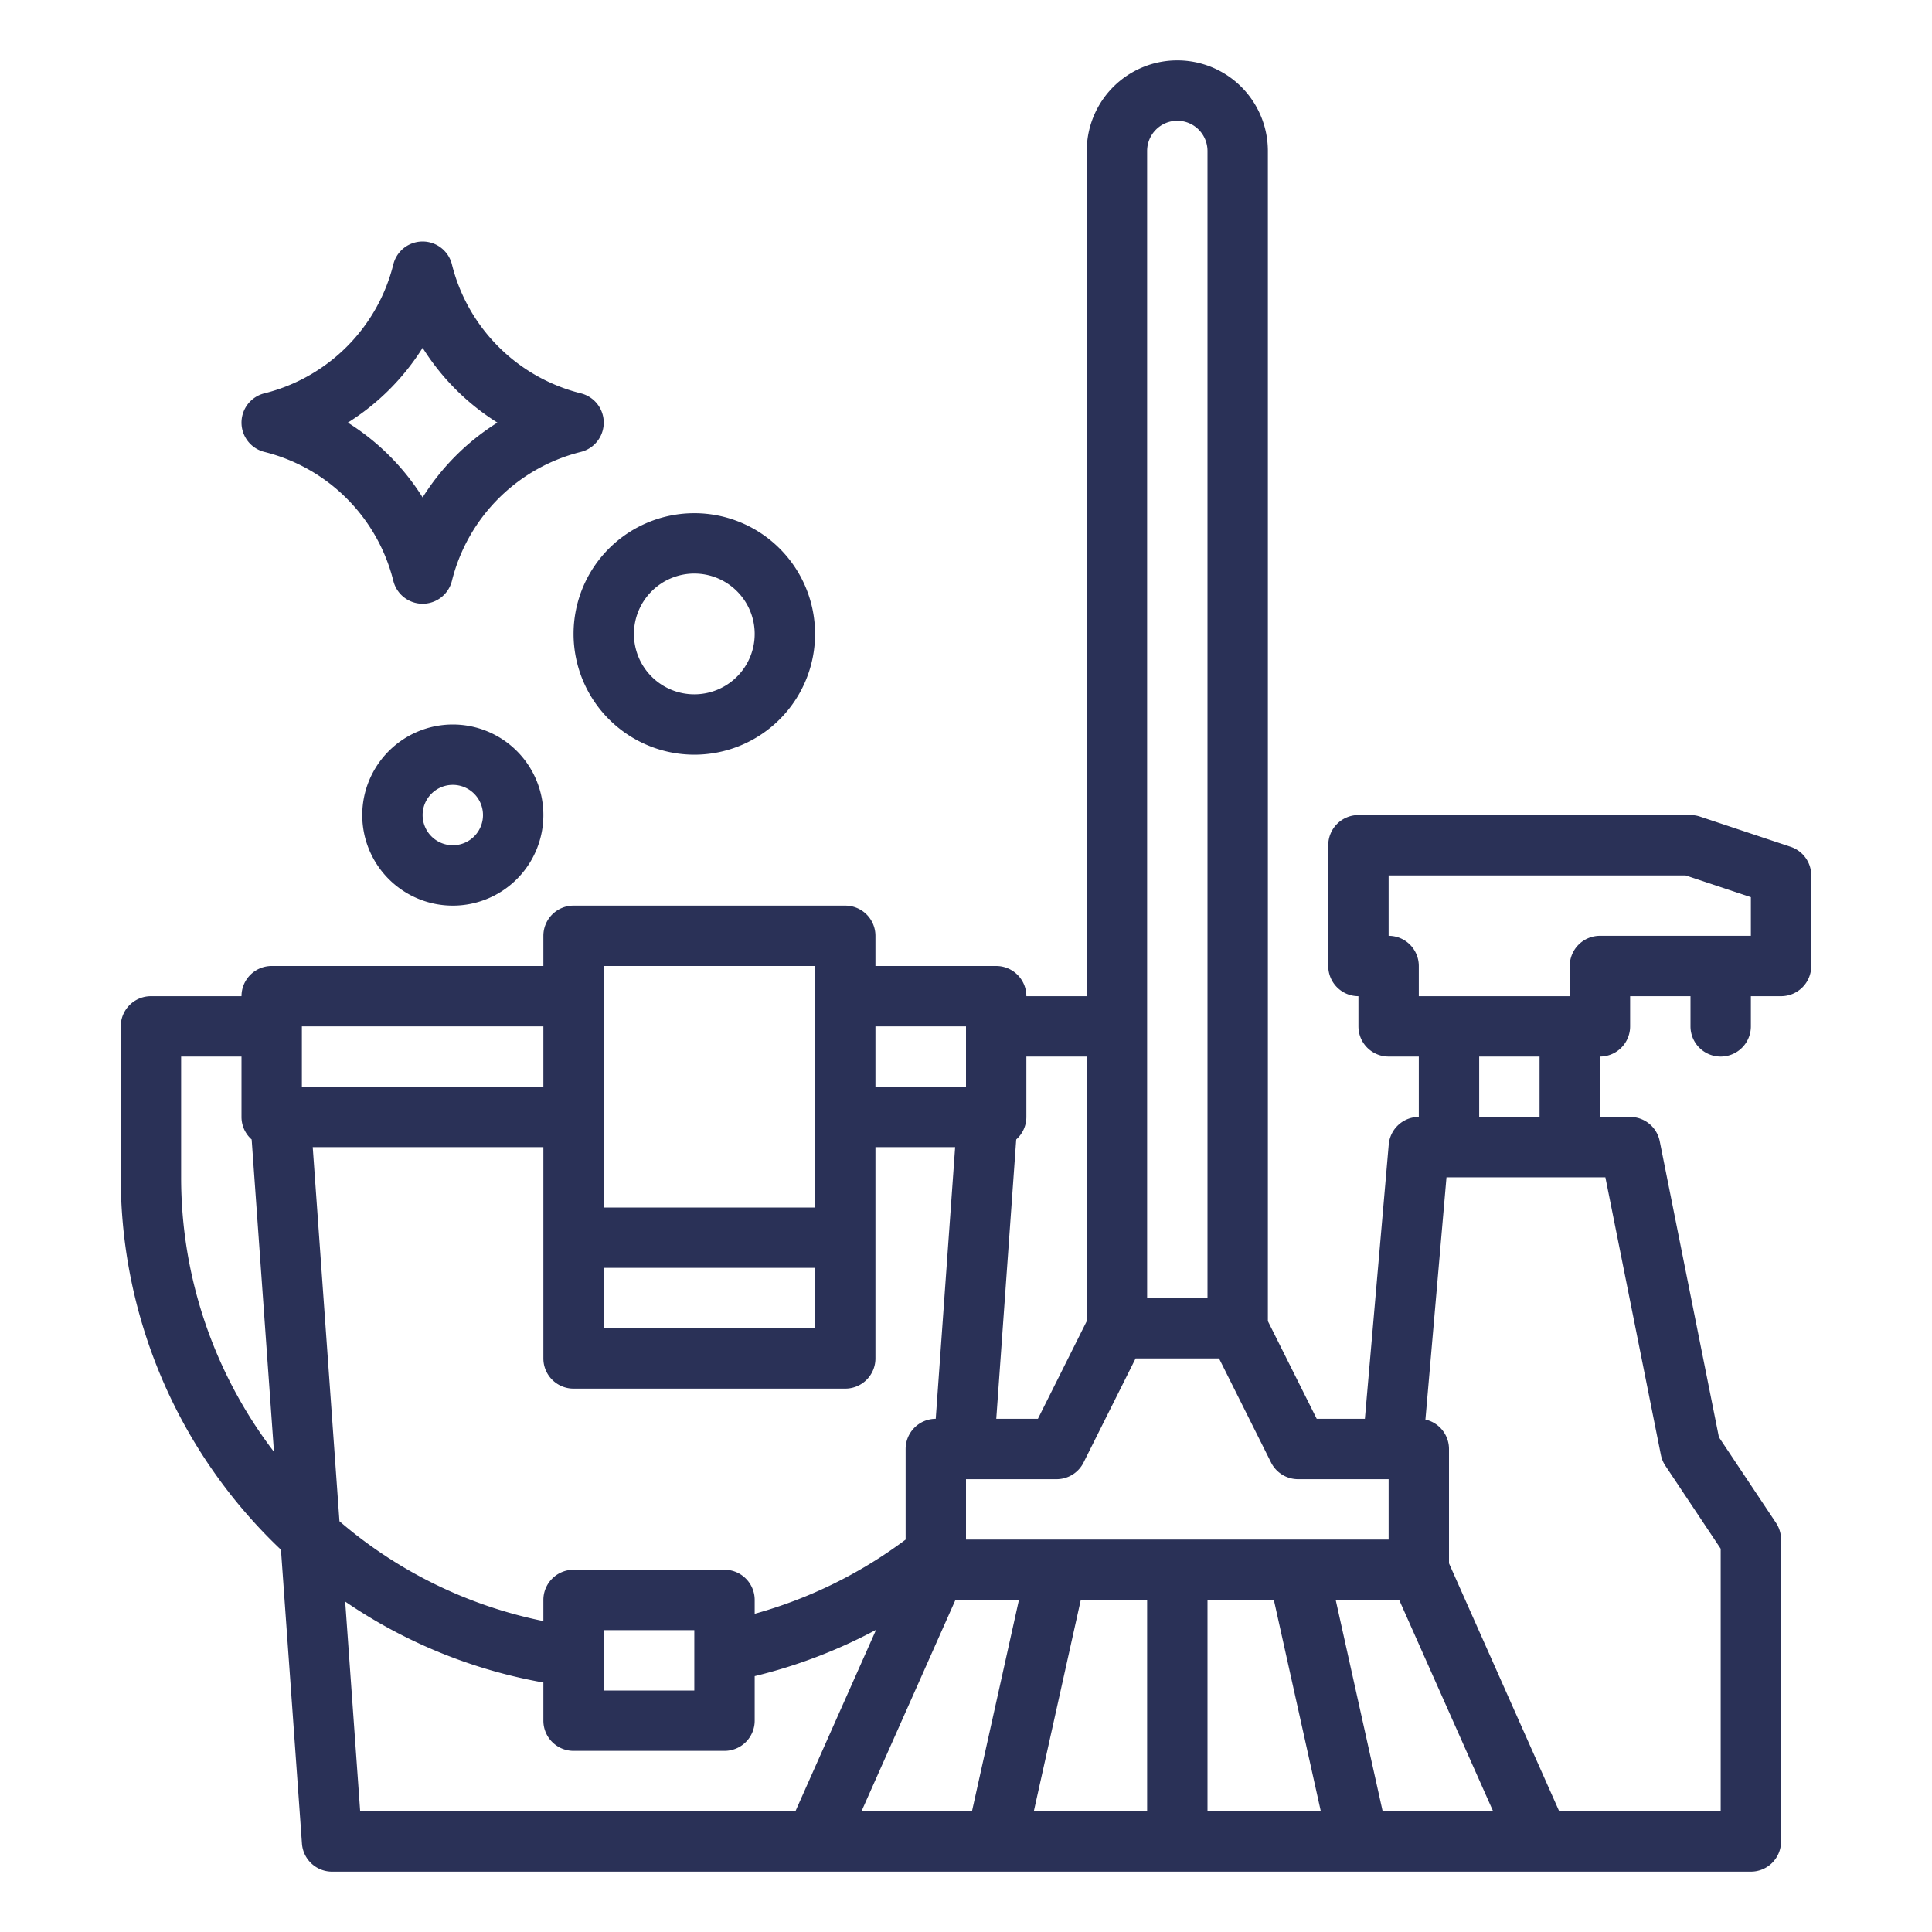
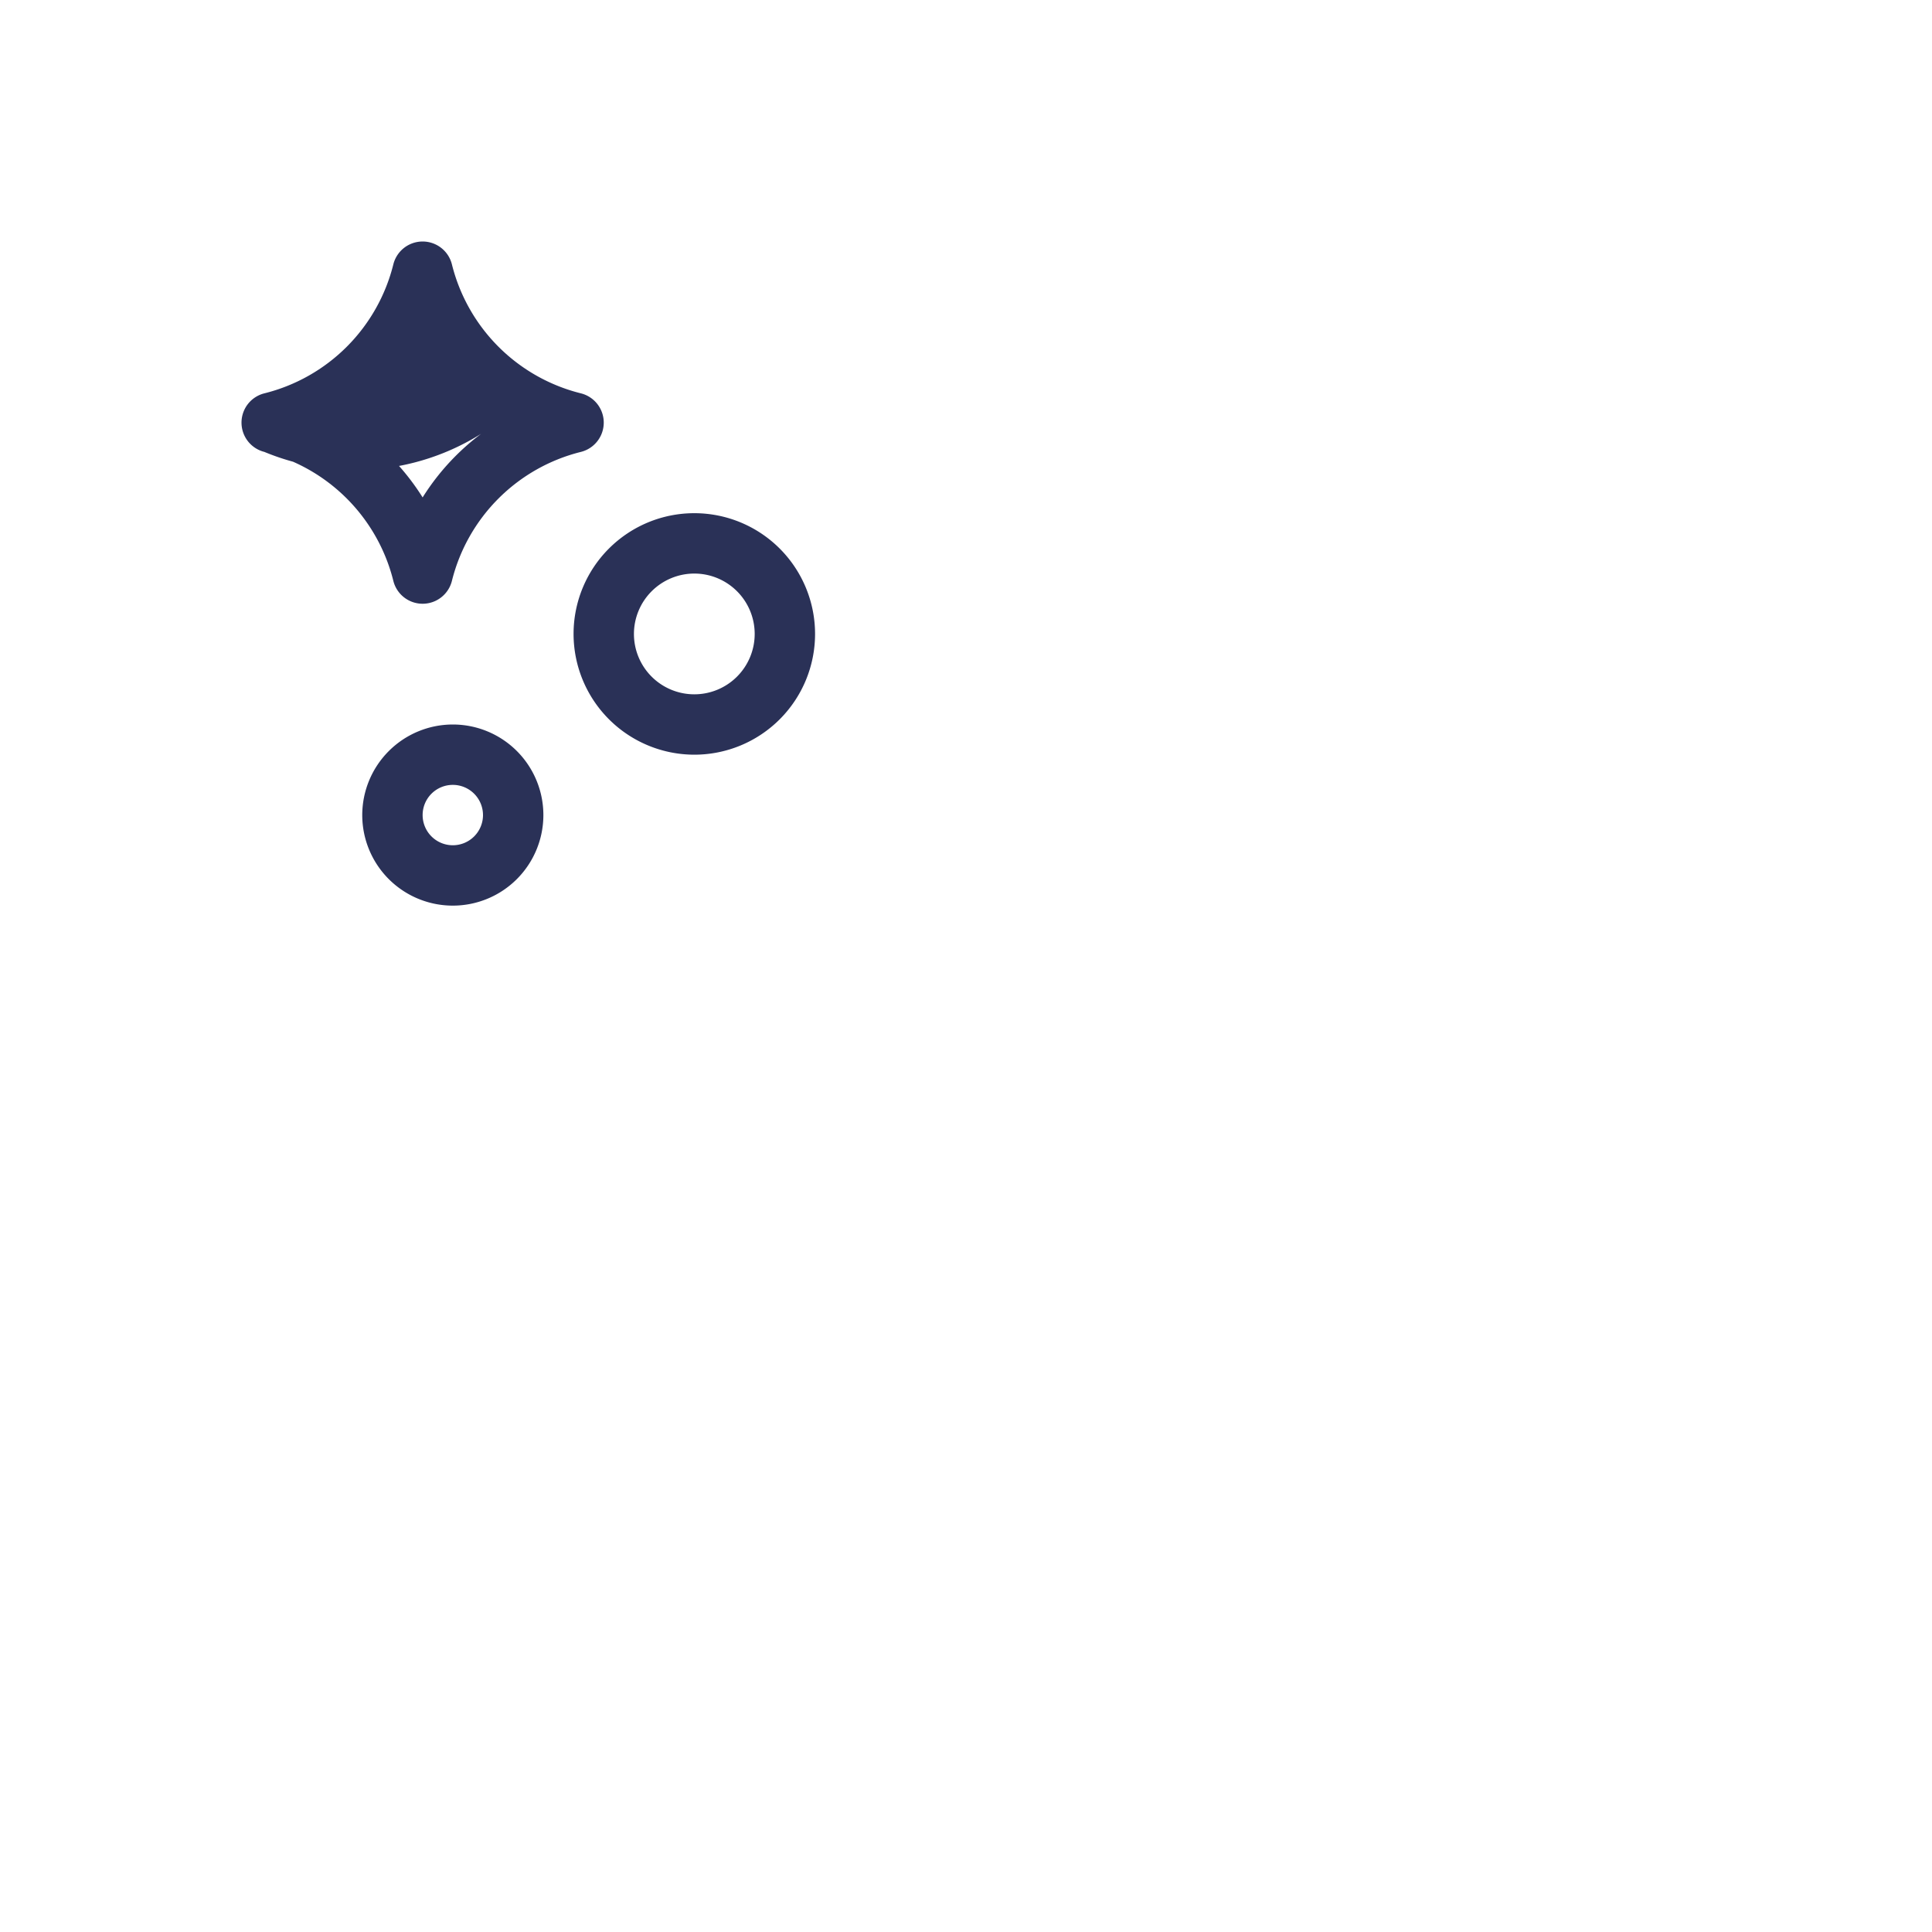
<svg xmlns="http://www.w3.org/2000/svg" version="1.1" width="512" height="512" x="0" y="0" viewBox="0 0 512 512" style="enable-background:new 0 0 512 512" xml:space="preserve" class="">
  <g>
-     <path d="m74.458 410.69 5.563 77.88A8 8 0 0 0 88 496h376a8 8 0 0 0 8-8v-80a7.993 7.993 0 0 0-1.344-4.438l-15.122-22.683-15.689-78.448A8 8 0 0 0 432 296h-8v-16a8 8 0 0 0 8-8v-8h16v8a8 8 0 0 0 16 0v-8h8a8 8 0 0 0 8-8v-24a8 8 0 0 0-5.47-7.589l-24-8A8 8 0 0 0 448 216h-88a8 8 0 0 0-8 8v32a8 8 0 0 0 8 8v8a8 8 0 0 0 8 8h8v16a8 8 0 0 0-7.97 7.307L361.709 376h-12.765L336 350.112V40a24 24 0 0 0-48 0v224h-16a8 8 0 0 0-8-8h-32v-8a8 8 0 0 0-8-8h-72a8 8 0 0 0-8 8v8H72a8 8 0 0 0-8 8H40a8 8 0 0 0-8 8v40a135.965 135.965 0 0 0 42.458 98.69ZM160 336h56v16h-56Zm-16 24a8 8 0 0 0 8 8h72a8 8 0 0 0 8-8v-56h21.123l-5.143 72a8 8 0 0 0-7.98 8v24.006a120.246 120.246 0 0 1-40 19.664V424a8 8 0 0 0-8-8h-40a8 8 0 0 0-8 8v5.6a119.208 119.208 0 0 1-54.041-26.46L82.877 304H144Zm40 72v16h-24v-16Zm-92.52-7.566A134.9 134.9 0 0 0 144 445.882V456a8 8 0 0 0 8 8h40a8 8 0 0 0 8-8v-11.806a135.948 135.948 0 0 0 32.171-12.277L210.8 480H95.449ZM253.2 424h16.828l-12.444 56H228.31Zm84.384 0 12.444 56H320v-56ZM304 480h-30.027l12.444-56H304Zm62.417 0-12.444-56H370.8l24.889 56Zm73.738-94.431a8 8 0 0 0 1.189 2.869L456 410.422V480h-42.8L384 414.3V384a8 8 0 0 0-6.248-7.8l5.582-64.2h42.107ZM368 248v-16h78.7l17.3 5.766V248h-40a8 8 0 0 0-8 8v8h-40v-8a8 8 0 0 0-8-8Zm24 32h16v16h-16Zm-48 112h24v16H256v-16h24a8 8 0 0 0 7.155-4.422L300.944 360h22.112l13.789 27.578A8 8 0 0 0 344 392ZM312 32a8.009 8.009 0 0 1 8 8v304h-16V40a8.009 8.009 0 0 1 8-8Zm-24 248v70.112L275.056 376H264.02l5.288-74.026A7.971 7.971 0 0 0 272 296v-16Zm-32-8v16h-24v-16Zm-40-16v64h-56v-64ZM80 272h64v16H80Zm-32 8h16v16a7.971 7.971 0 0 0 2.692 5.974l5.913 82.775A119.717 119.717 0 0 1 48 312Z" fill="#2a3157" opacity="1" data-original="#000000" />
-     <path d="M96 216a24 24 0 1 0 24-24 24.027 24.027 0 0 0-24 24Zm32 0a8 8 0 1 1-8-8 8.009 8.009 0 0 1 8 8ZM184 200a32 32 0 1 0-32-32 32.036 32.036 0 0 0 32 32Zm0-48a16 16 0 1 1-16 16 16.019 16.019 0 0 1 16-16ZM70.06 119.761a46.891 46.891 0 0 1 34.179 34.179 8 8 0 0 0 15.522 0 46.891 46.891 0 0 1 34.179-34.179 8 8 0 0 0 0-15.522 46.891 46.891 0 0 1-34.179-34.179 8 8 0 0 0-15.522 0 46.891 46.891 0 0 1-34.179 34.179 8 8 0 0 0 0 15.522ZM112 92.18A62.788 62.788 0 0 0 131.82 112 62.788 62.788 0 0 0 112 131.82 62.788 62.788 0 0 0 92.18 112 62.788 62.788 0 0 0 112 92.18Z" fill="#2a3157" opacity="1" data-original="#000000" />
+     <path d="M96 216a24 24 0 1 0 24-24 24.027 24.027 0 0 0-24 24Zm32 0a8 8 0 1 1-8-8 8.009 8.009 0 0 1 8 8ZM184 200a32 32 0 1 0-32-32 32.036 32.036 0 0 0 32 32Zm0-48a16 16 0 1 1-16 16 16.019 16.019 0 0 1 16-16ZM70.06 119.761a46.891 46.891 0 0 1 34.179 34.179 8 8 0 0 0 15.522 0 46.891 46.891 0 0 1 34.179-34.179 8 8 0 0 0 0-15.522 46.891 46.891 0 0 1-34.179-34.179 8 8 0 0 0-15.522 0 46.891 46.891 0 0 1-34.179 34.179 8 8 0 0 0 0 15.522ZA62.788 62.788 0 0 0 131.82 112 62.788 62.788 0 0 0 112 131.82 62.788 62.788 0 0 0 92.18 112 62.788 62.788 0 0 0 112 92.18Z" fill="#2a3157" opacity="1" data-original="#000000" />
  </g>
</svg>